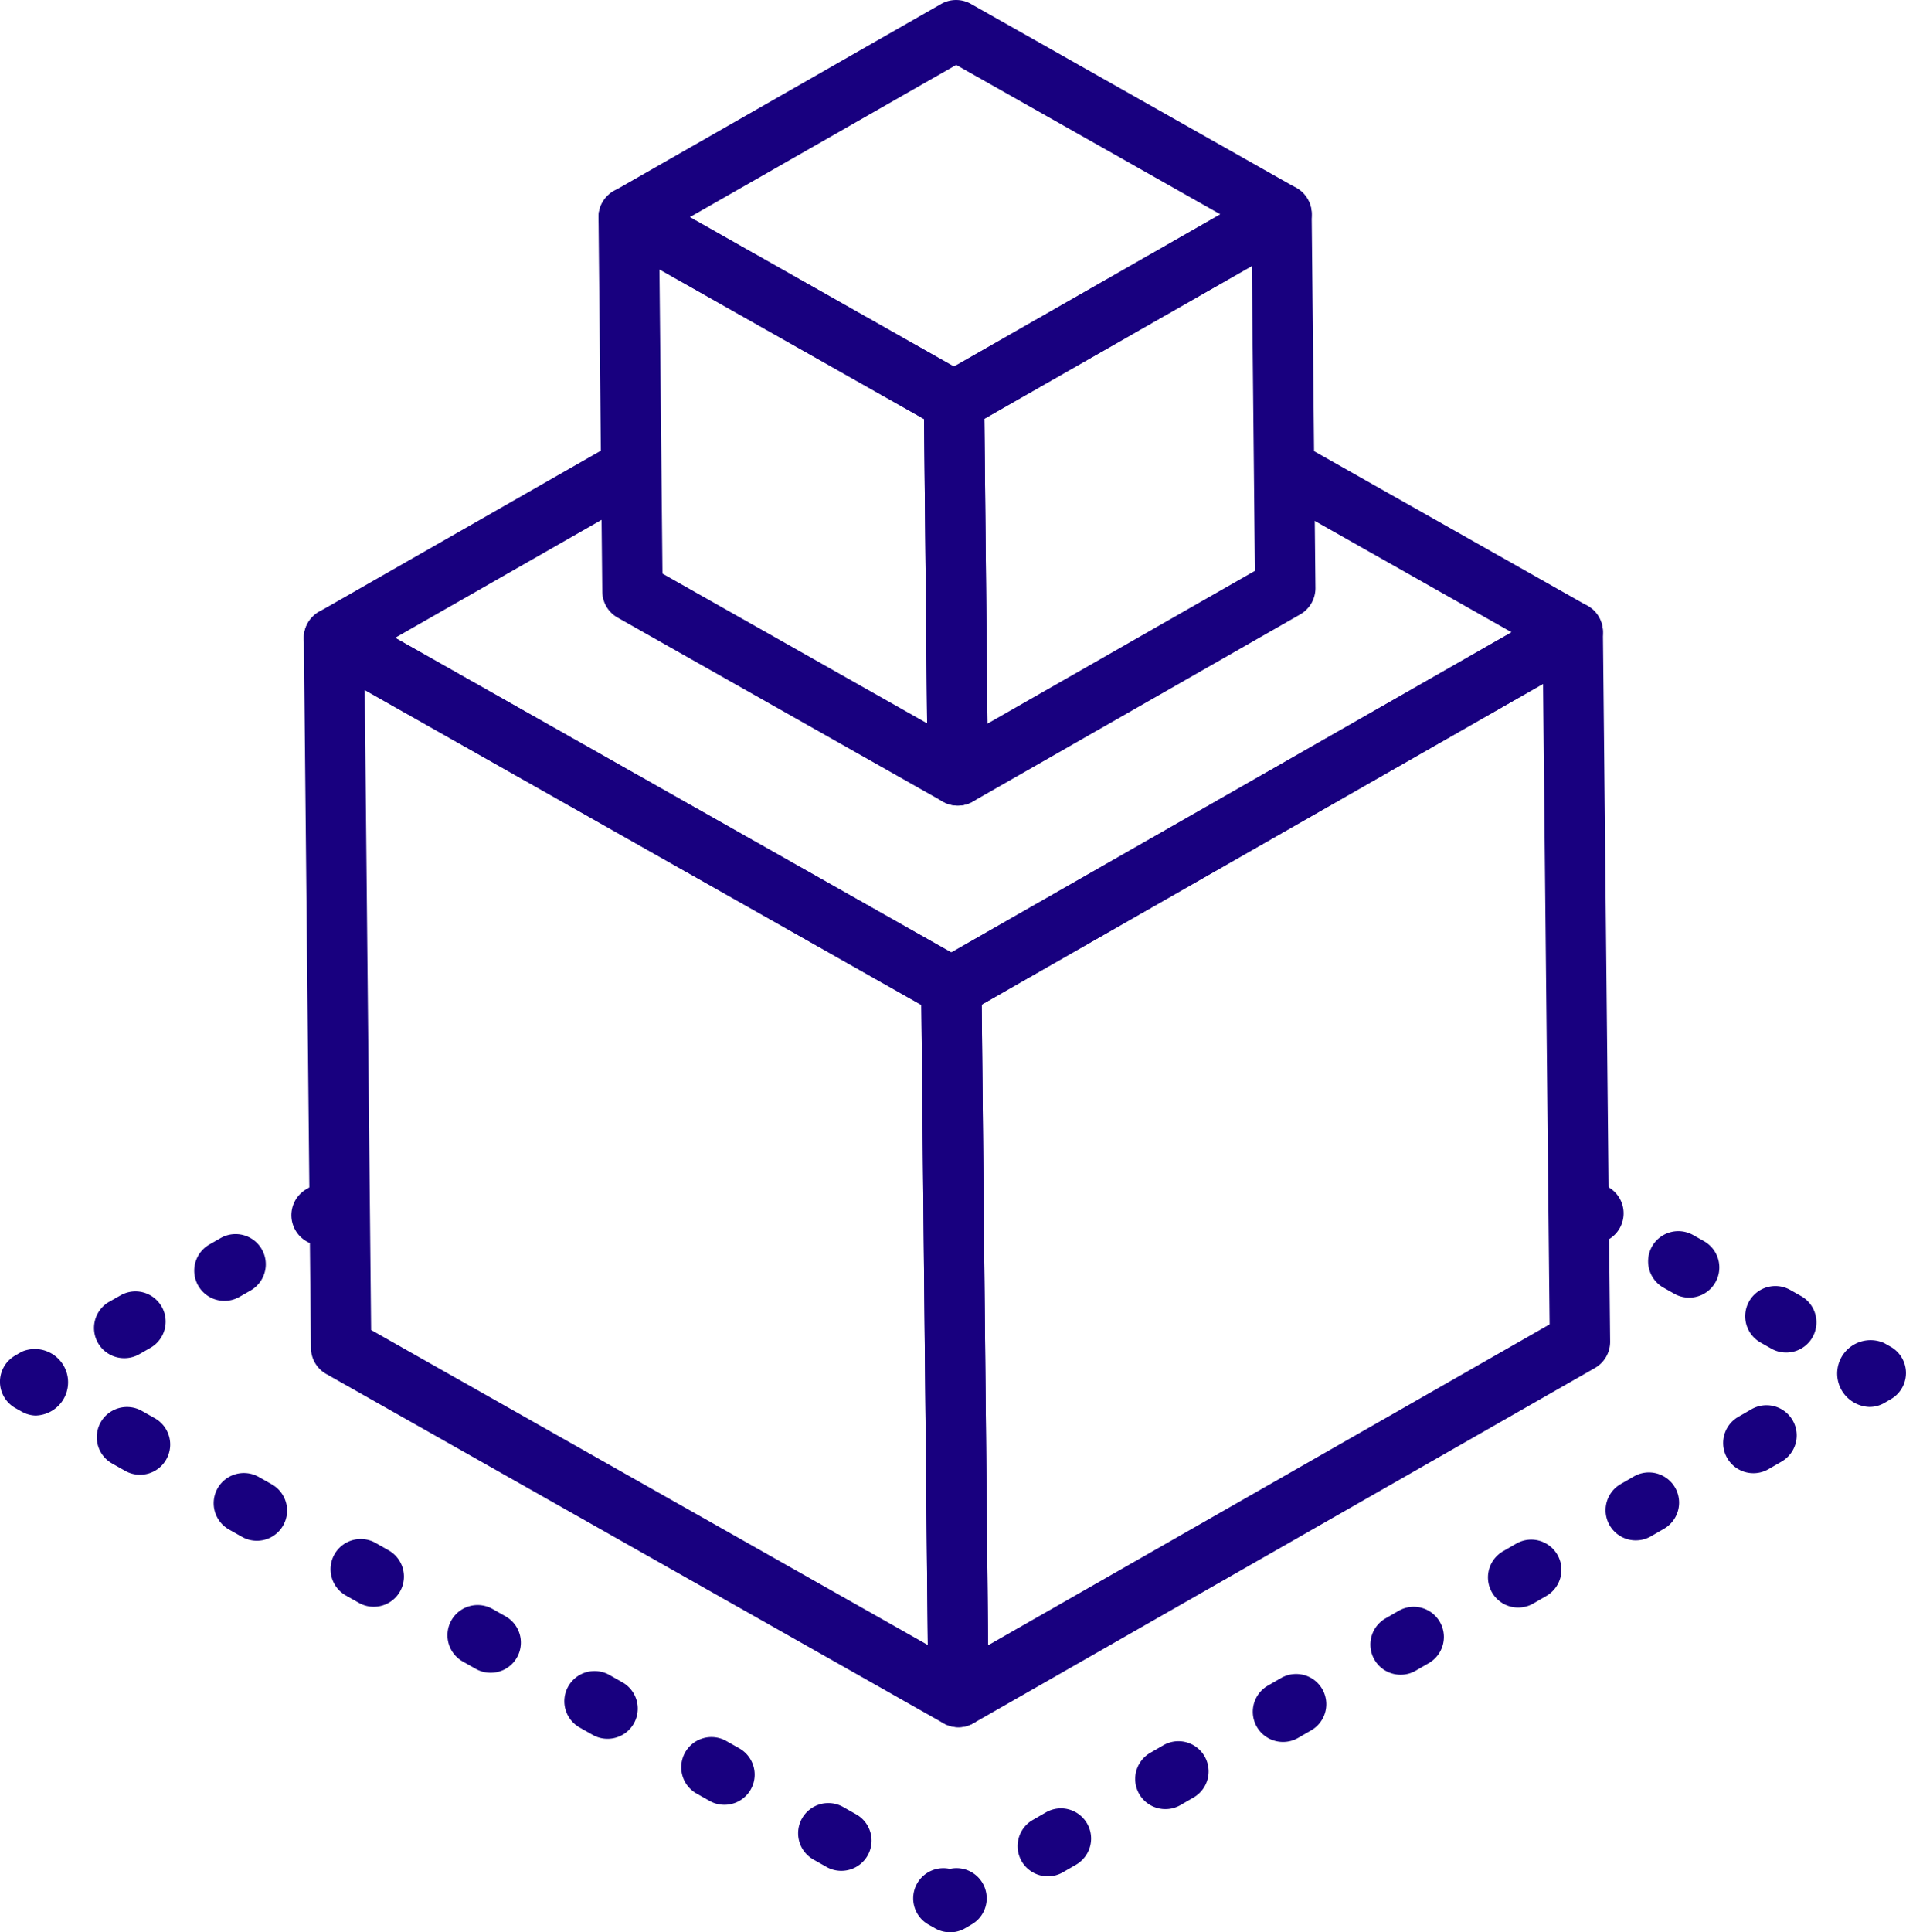
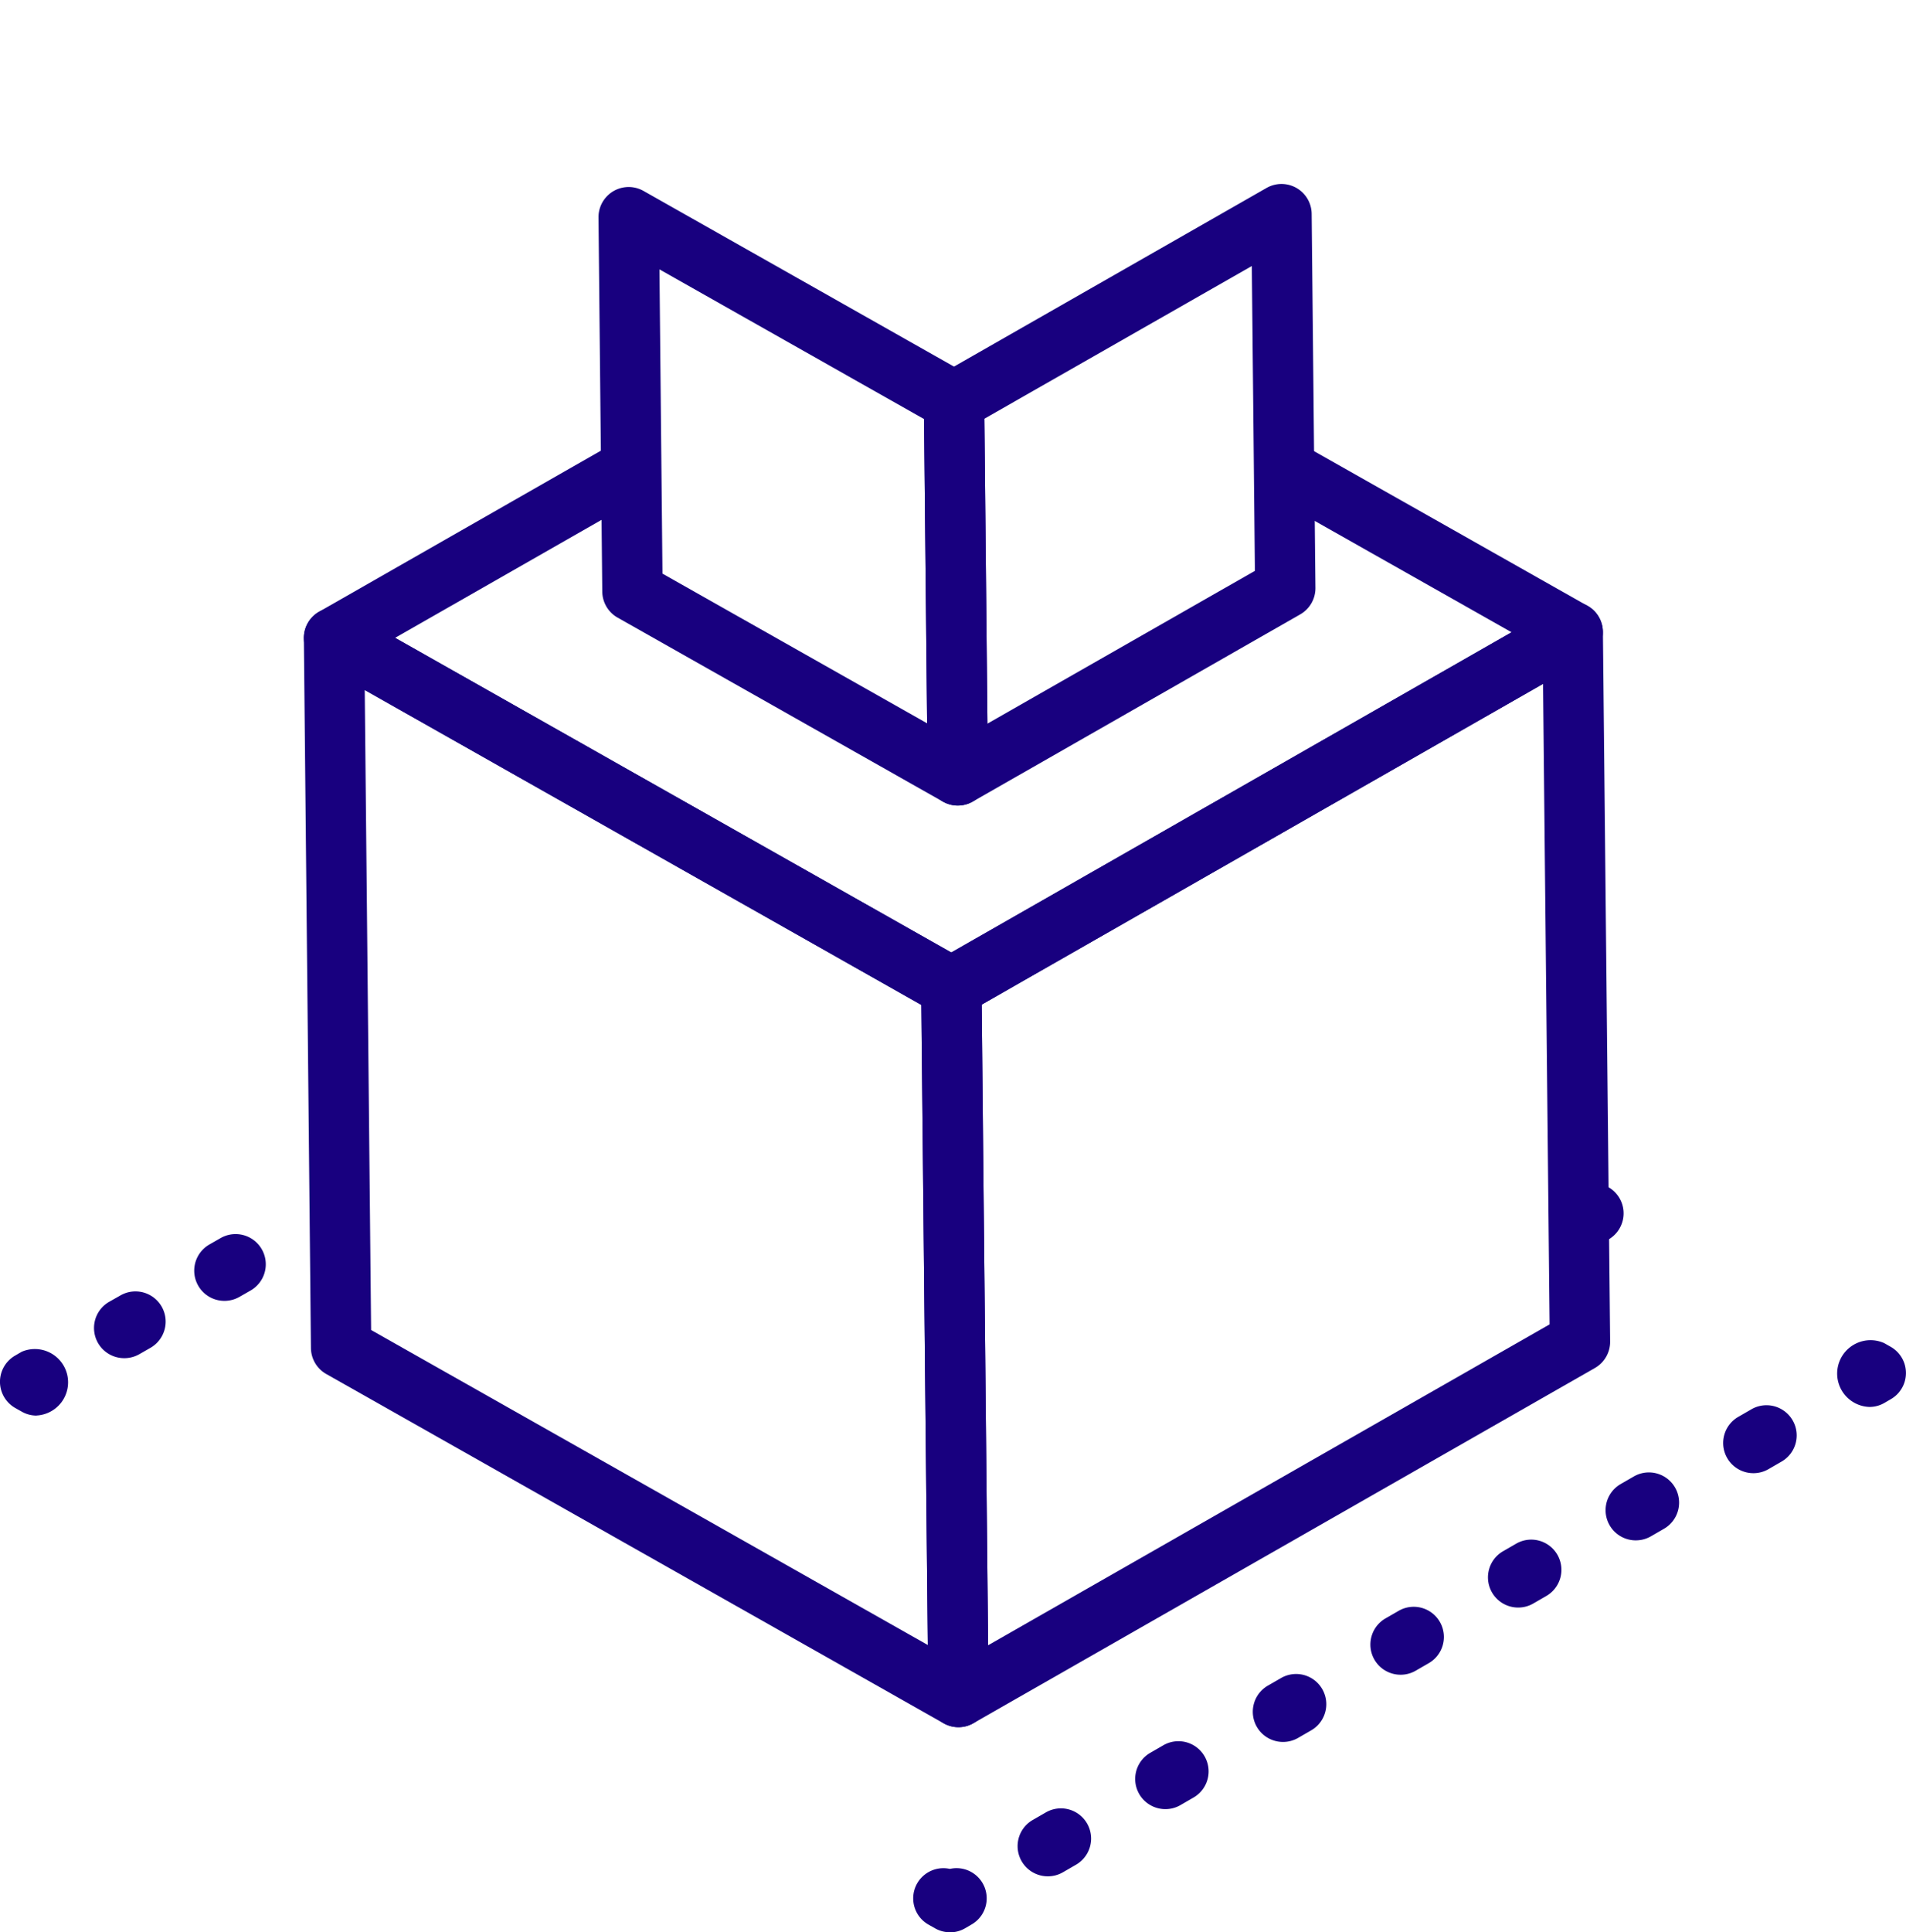
<svg xmlns="http://www.w3.org/2000/svg" width="101.096" height="102.445" viewBox="0 0 101.096 102.445">
  <g id="icon_verwaltung" transform="translate(-0.843)">
    <path id="Pfad_15" data-name="Pfad 15" d="M105.955,81.528a1.585,1.585,0,0,1-.787-.208l-.343-.194A1.6,1.6,0,0,1,106.4,78.34l.343.194a1.6,1.6,0,0,1-.791,2.994Z" transform="translate(-20.598 -15.599)" fill="#18007f" />
-     <path id="Pfad_16" data-name="Pfad 16" d="M117.388,87.992a1.589,1.589,0,0,1-.786-.207l-.572-.323a1.6,1.6,0,0,1,1.576-2.788l.572.323a1.6,1.6,0,0,1-.79,2.995Zm-5.149-2.911a1.589,1.589,0,0,1-.786-.207l-.572-.323a1.6,1.6,0,1,1,1.576-2.788l.572.323a1.6,1.6,0,0,1-.79,2.995Z" transform="translate(-21.807 -16.283)" fill="#18007f" />
    <path id="Pfad_17" data-name="Pfad 17" d="M124.33,92.305a1.77,1.77,0,1,1,.786-3.384l.343.194a1.6,1.6,0,0,1,0,2.784l-.343.2A1.585,1.585,0,0,1,124.33,92.305Z" transform="translate(-24.334 -17.712)" fill="#18007f" />
    <path id="Pfad_18" data-name="Pfad 18" d="M69.889,118.064a1.6,1.6,0,0,1-.795-2.992l.693-.4a1.6,1.6,0,0,1,1.587,2.781l-.693.4A1.591,1.591,0,0,1,69.889,118.064Zm6.238-3.562a1.6,1.6,0,0,1-.8-2.99l.692-.4a1.6,1.6,0,0,1,1.589,2.779l-.692.4a1.593,1.593,0,0,1-.793.211Zm6.237-3.562a1.6,1.6,0,0,1-.795-2.992l.693-.4a1.6,1.6,0,1,1,1.587,2.781l-.693.4A1.591,1.591,0,0,1,82.364,110.94Zm6.237-3.563a1.6,1.6,0,0,1-.795-2.992l.693-.4a1.6,1.6,0,0,1,1.587,2.781l-.693.4A1.591,1.591,0,0,1,88.6,107.377Zm6.238-3.562a1.6,1.6,0,0,1-.8-2.99l.692-.4a1.6,1.6,0,1,1,1.59,2.779l-.692.4a1.593,1.593,0,0,1-.793.211Zm6.237-3.562a1.6,1.6,0,0,1-.795-2.992l.693-.4a1.6,1.6,0,0,1,1.587,2.781l-.693.4a1.591,1.591,0,0,1-.792.21Zm6.237-3.562a1.6,1.6,0,0,1-.795-2.992l.693-.4a1.6,1.6,0,0,1,1.587,2.781l-.693.4a1.591,1.591,0,0,1-.792.211Z" transform="translate(-13.465 -18.586)" fill="#18007f" />
    <path id="Pfad_19" data-name="Pfad 19" d="M63.313,127.153a1.6,1.6,0,0,1-.788-.208l-.343-.194a1.6,1.6,0,0,1,1.128-2.958,1.6,1.6,0,0,1,1.139,2.954l-.343.2a1.6,1.6,0,0,1-.792.21Z" transform="translate(-12.084 -24.708)" fill="#18007f" />
-     <path id="Pfad_20" data-name="Pfad 20" d="M46.752,117.79a1.591,1.591,0,0,1-.786-.207l-.688-.389a1.6,1.6,0,0,1,1.576-2.788l.688.389a1.6,1.6,0,0,1-.79,2.995Zm-6.2-3.5a1.591,1.591,0,0,1-.786-.207l-.688-.389a1.6,1.6,0,0,1,1.576-2.788l.688.389a1.6,1.6,0,0,1-.79,2.995Zm-6.2-3.5a1.591,1.591,0,0,1-.786-.207l-.688-.389a1.6,1.6,0,0,1,1.576-2.788l.688.389a1.6,1.6,0,0,1-.79,2.995Zm-6.2-3.5a1.591,1.591,0,0,1-.786-.207l-.688-.389a1.6,1.6,0,0,1,1.576-2.788l.688.389a1.6,1.6,0,0,1-.79,2.995Zm-6.2-3.5a1.59,1.59,0,0,1-.788-.208l-.688-.39a1.6,1.6,0,0,1,1.578-2.786l.688.39a1.6,1.6,0,0,1-.791,2.994Zm-6.2-3.5a1.591,1.591,0,0,1-.786-.207l-.688-.389a1.6,1.6,0,0,1,1.576-2.788l.688.389a1.6,1.6,0,0,1-.79,2.995Zm-6.2-3.5a1.591,1.591,0,0,1-.786-.207l-.688-.389a1.6,1.6,0,0,1,1.576-2.788l.688.389a1.6,1.6,0,0,1-.79,2.995Z" transform="translate(-1.288 -18.603)" fill="#18007f" />
    <path id="Pfad_21" data-name="Pfad 21" d="M2.785,92.877A1.588,1.588,0,0,1,2,92.671l-.343-.193a1.6,1.6,0,0,1-.008-2.784l.343-.2a1.763,1.763,0,1,1,.792,3.379Z" transform="translate(0 -17.826)" fill="#18007f" />
    <path id="Pfad_22" data-name="Pfad 22" d="M8.685,88.328a1.6,1.6,0,0,1-.8-2.991L8.48,85a1.6,1.6,0,1,1,1.589,2.78l-.591.338A1.6,1.6,0,0,1,8.685,88.328ZM14,85.29a1.6,1.6,0,0,1-.8-2.991l.591-.338a1.6,1.6,0,0,1,1.589,2.78l-.591.338A1.6,1.6,0,0,1,14,85.29Z" transform="translate(-1.246 -16.321)" fill="#18007f" />
-     <path id="Pfad_23" data-name="Pfad 23" d="M21.762,81.652a1.6,1.6,0,0,1-.795-2.992l.343-.2A1.6,1.6,0,0,1,22.9,81.246l-.343.2a1.594,1.594,0,0,1-.792.21Z" transform="translate(-3.857 -15.624)" fill="#18007f" />
    <path id="Pfad_24" data-name="Pfad 24" d="M55.325,59.738a1.6,1.6,0,0,1-.788-.207L21.794,41.014a1.6,1.6,0,0,1-.006-2.783l15.717-8.978a1.6,1.6,0,0,1,1.588,2.78L25.821,39.615,55.32,56.3,85.041,39.32,72.892,32.451a1.6,1.6,0,0,1,1.576-2.788l14.6,8.256a1.6,1.6,0,0,1,.006,2.784L56.119,59.527a1.6,1.6,0,0,1-.794.211Z" transform="translate(-4.021 -5.798)" fill="#18007f" />
    <path id="Pfad_25" data-name="Pfad 25" d="M63.871,99.533a1.6,1.6,0,0,1-1.6-1.585l-.379-37.633a1.6,1.6,0,0,1,.807-1.406L95.656,40.084a1.6,1.6,0,0,1,2.395,1.373l.383,37.626a1.6,1.6,0,0,1-.807,1.406L64.664,99.321A1.582,1.582,0,0,1,63.871,99.533ZM65.1,61.223l.342,33.966L95.223,78.177l-.347-33.96L65.1,61.223Z" transform="translate(-12.188 -7.961)" fill="#18007f" />
    <path id="Pfad_26" data-name="Pfad 26" d="M55.7,99.61a1.6,1.6,0,0,1-.788-.207L22.169,80.885a1.6,1.6,0,0,1-.813-1.378l-.375-37.629a1.6,1.6,0,0,1,2.388-1.409L56.113,58.983a1.6,1.6,0,0,1,.812,1.377L57.3,97.993a1.6,1.6,0,0,1-1.6,1.617ZM24.548,78.552l29.527,16.7-.342-33.934L24.21,44.621l.338,33.931Z" transform="translate(-4.021 -8.038)" fill="#18007f" />
-     <path id="Pfad_27" data-name="Pfad 27" d="M59.364,22.878a1.6,1.6,0,0,1-.788-.207L41.324,12.914a1.6,1.6,0,0,1-.006-2.783L58.683.21a1.6,1.6,0,0,1,1.582,0L77.522,9.964a1.6,1.6,0,0,1,.006,2.784l-17.371,9.92A1.6,1.6,0,0,1,59.364,22.878ZM45.352,11.513,59.36,19.436l14.134-8.072L59.481,3.442Z" transform="translate(-7.92 0)" fill="#18007f" />
    <path id="Pfad_28" data-name="Pfad 28" d="M63.869,45.143a1.6,1.6,0,0,1-1.6-1.584l-.2-19.831a1.6,1.6,0,0,1,.807-1.406L80.243,12.4a1.6,1.6,0,0,1,2.395,1.374l.2,19.828a1.6,1.6,0,0,1-.807,1.405L64.663,44.932A1.6,1.6,0,0,1,63.869,45.143Zm1.409-20.508L65.441,40.8l14.186-8.1-.163-16.162Z" transform="translate(-12.223 -2.434)" fill="#18007f" />
    <path id="Pfad_29" data-name="Pfad 29" d="M59.565,45.183a1.6,1.6,0,0,1-.788-.207L41.52,35.218a1.6,1.6,0,0,1-.813-1.377l-.2-19.83A1.6,1.6,0,0,1,42.9,12.6l17.252,9.757a1.6,1.6,0,0,1,.812,1.377l.2,19.831a1.6,1.6,0,0,1-1.6,1.617ZM43.9,32.886l14.037,7.937-.163-16.132L43.74,16.755Z" transform="translate(-7.919 -2.474)" fill="#18007f" />
  </g>
</svg>